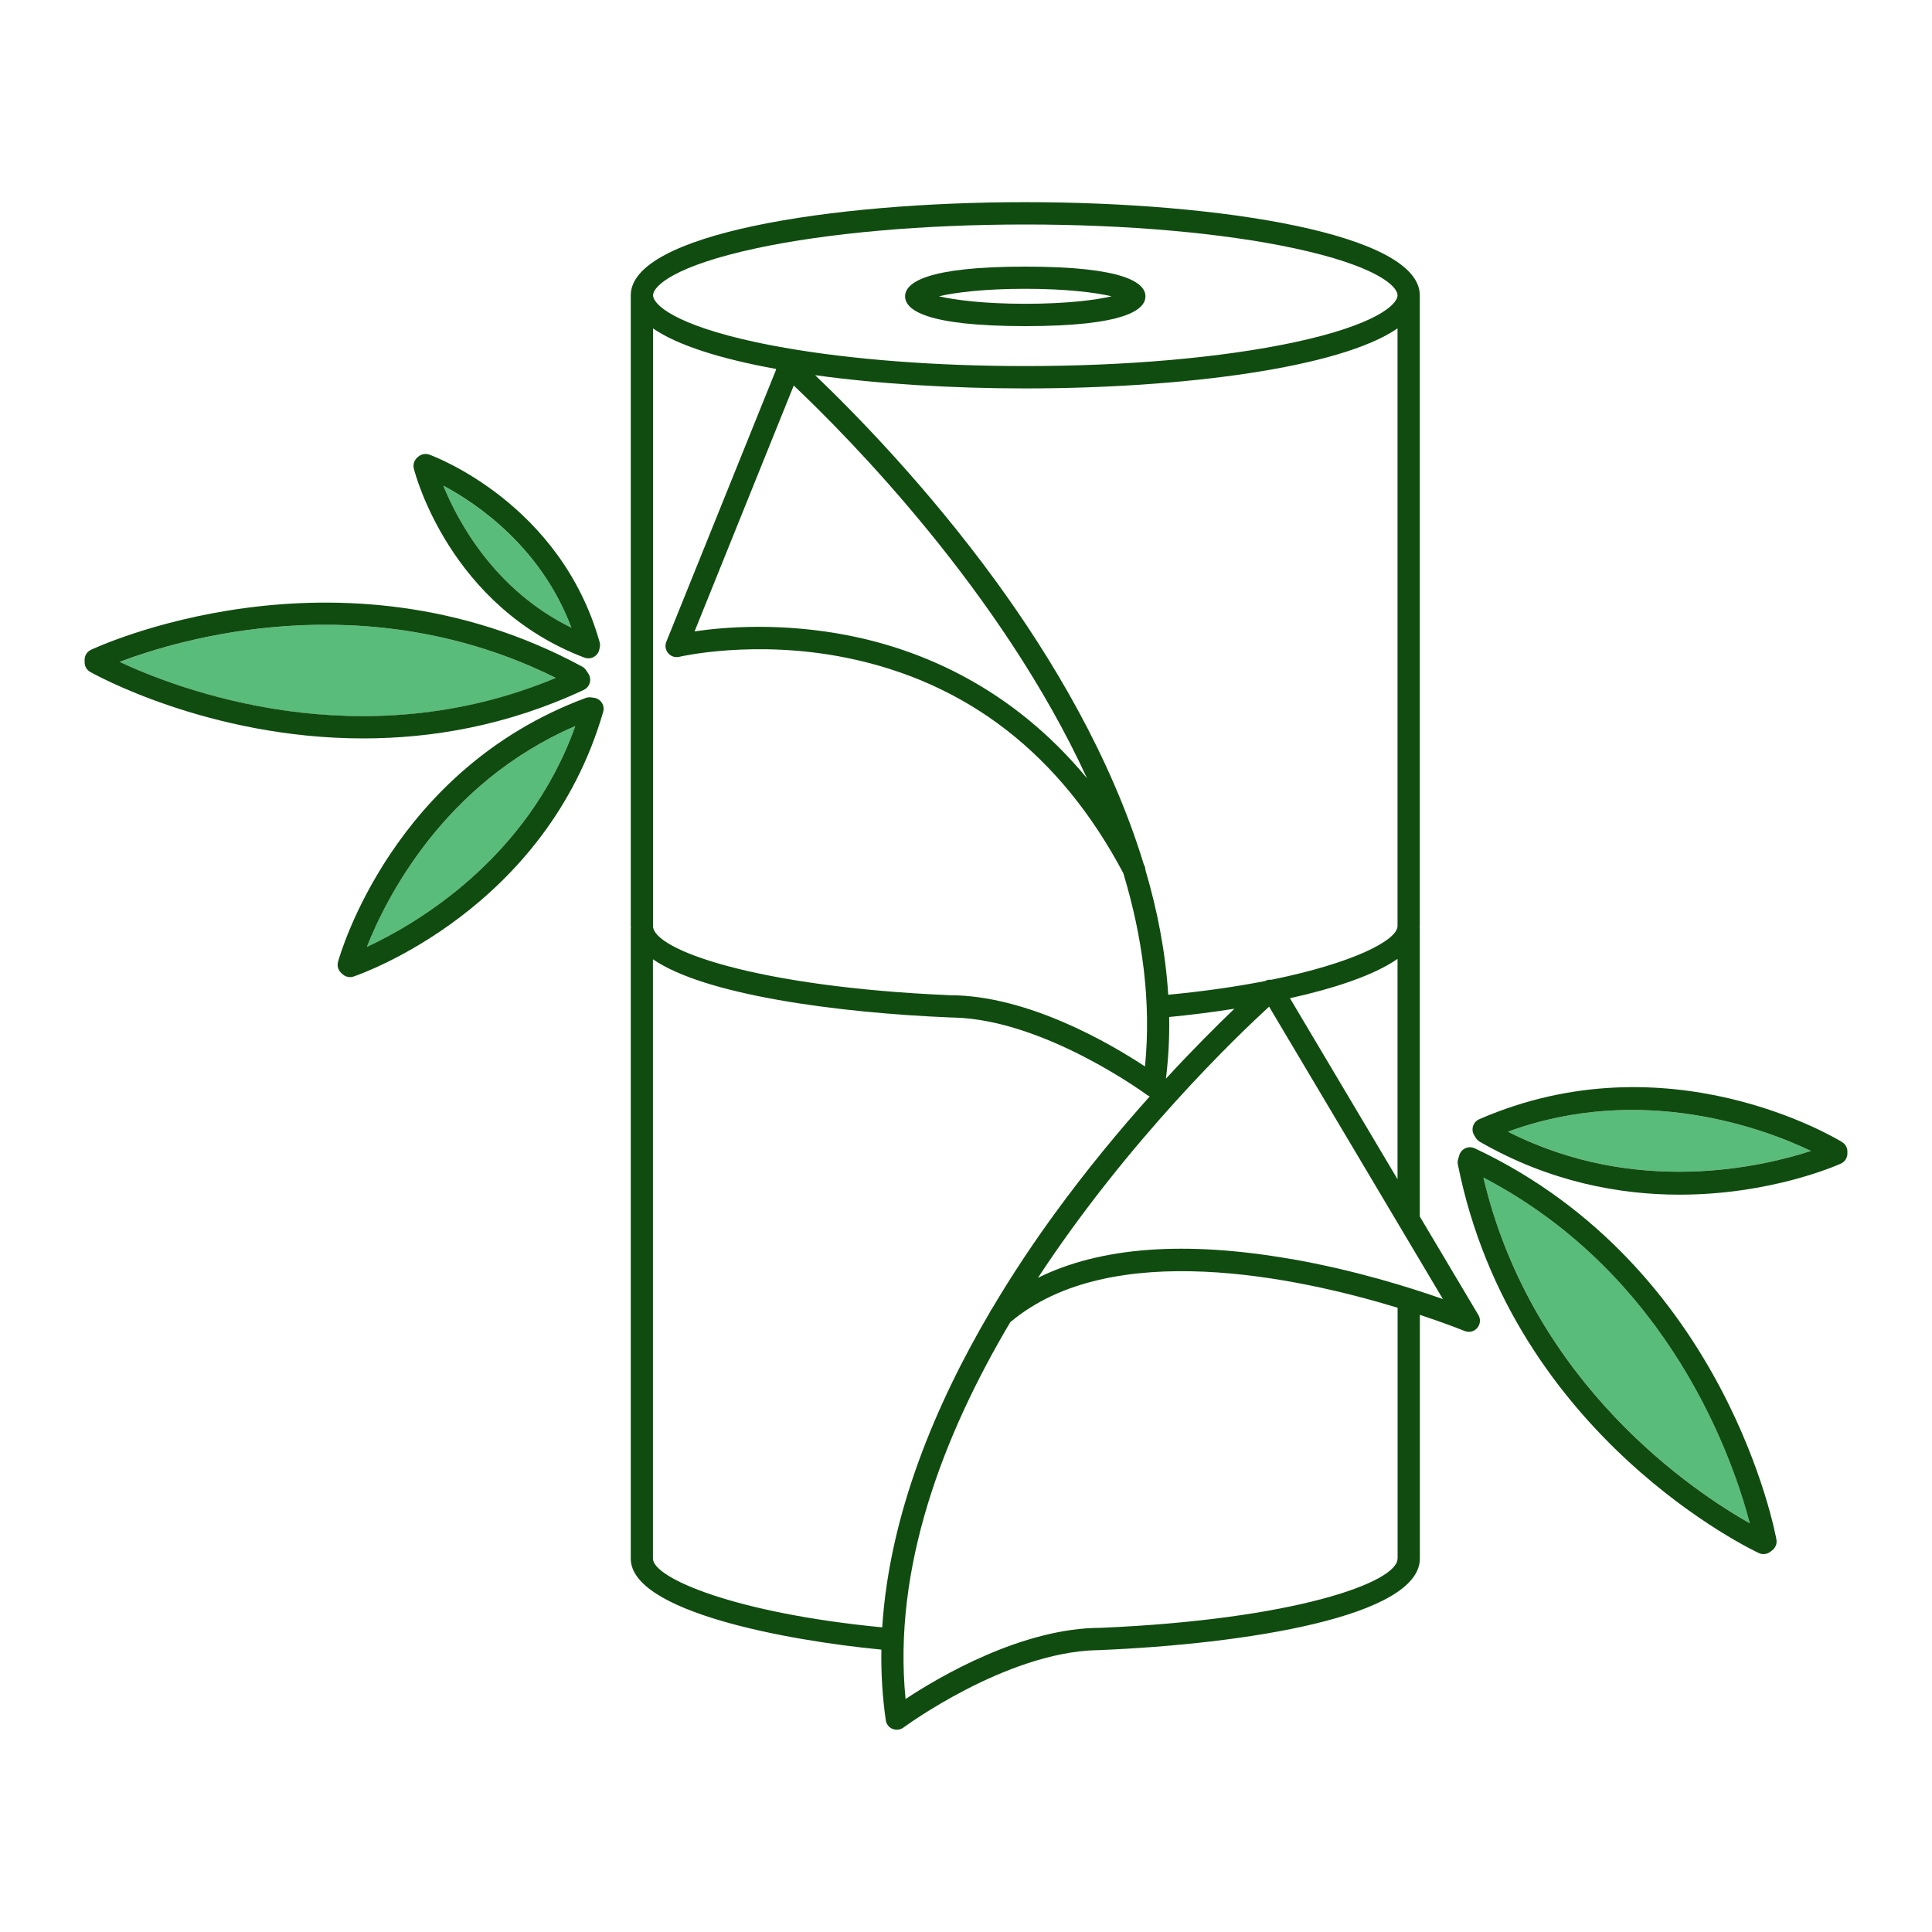
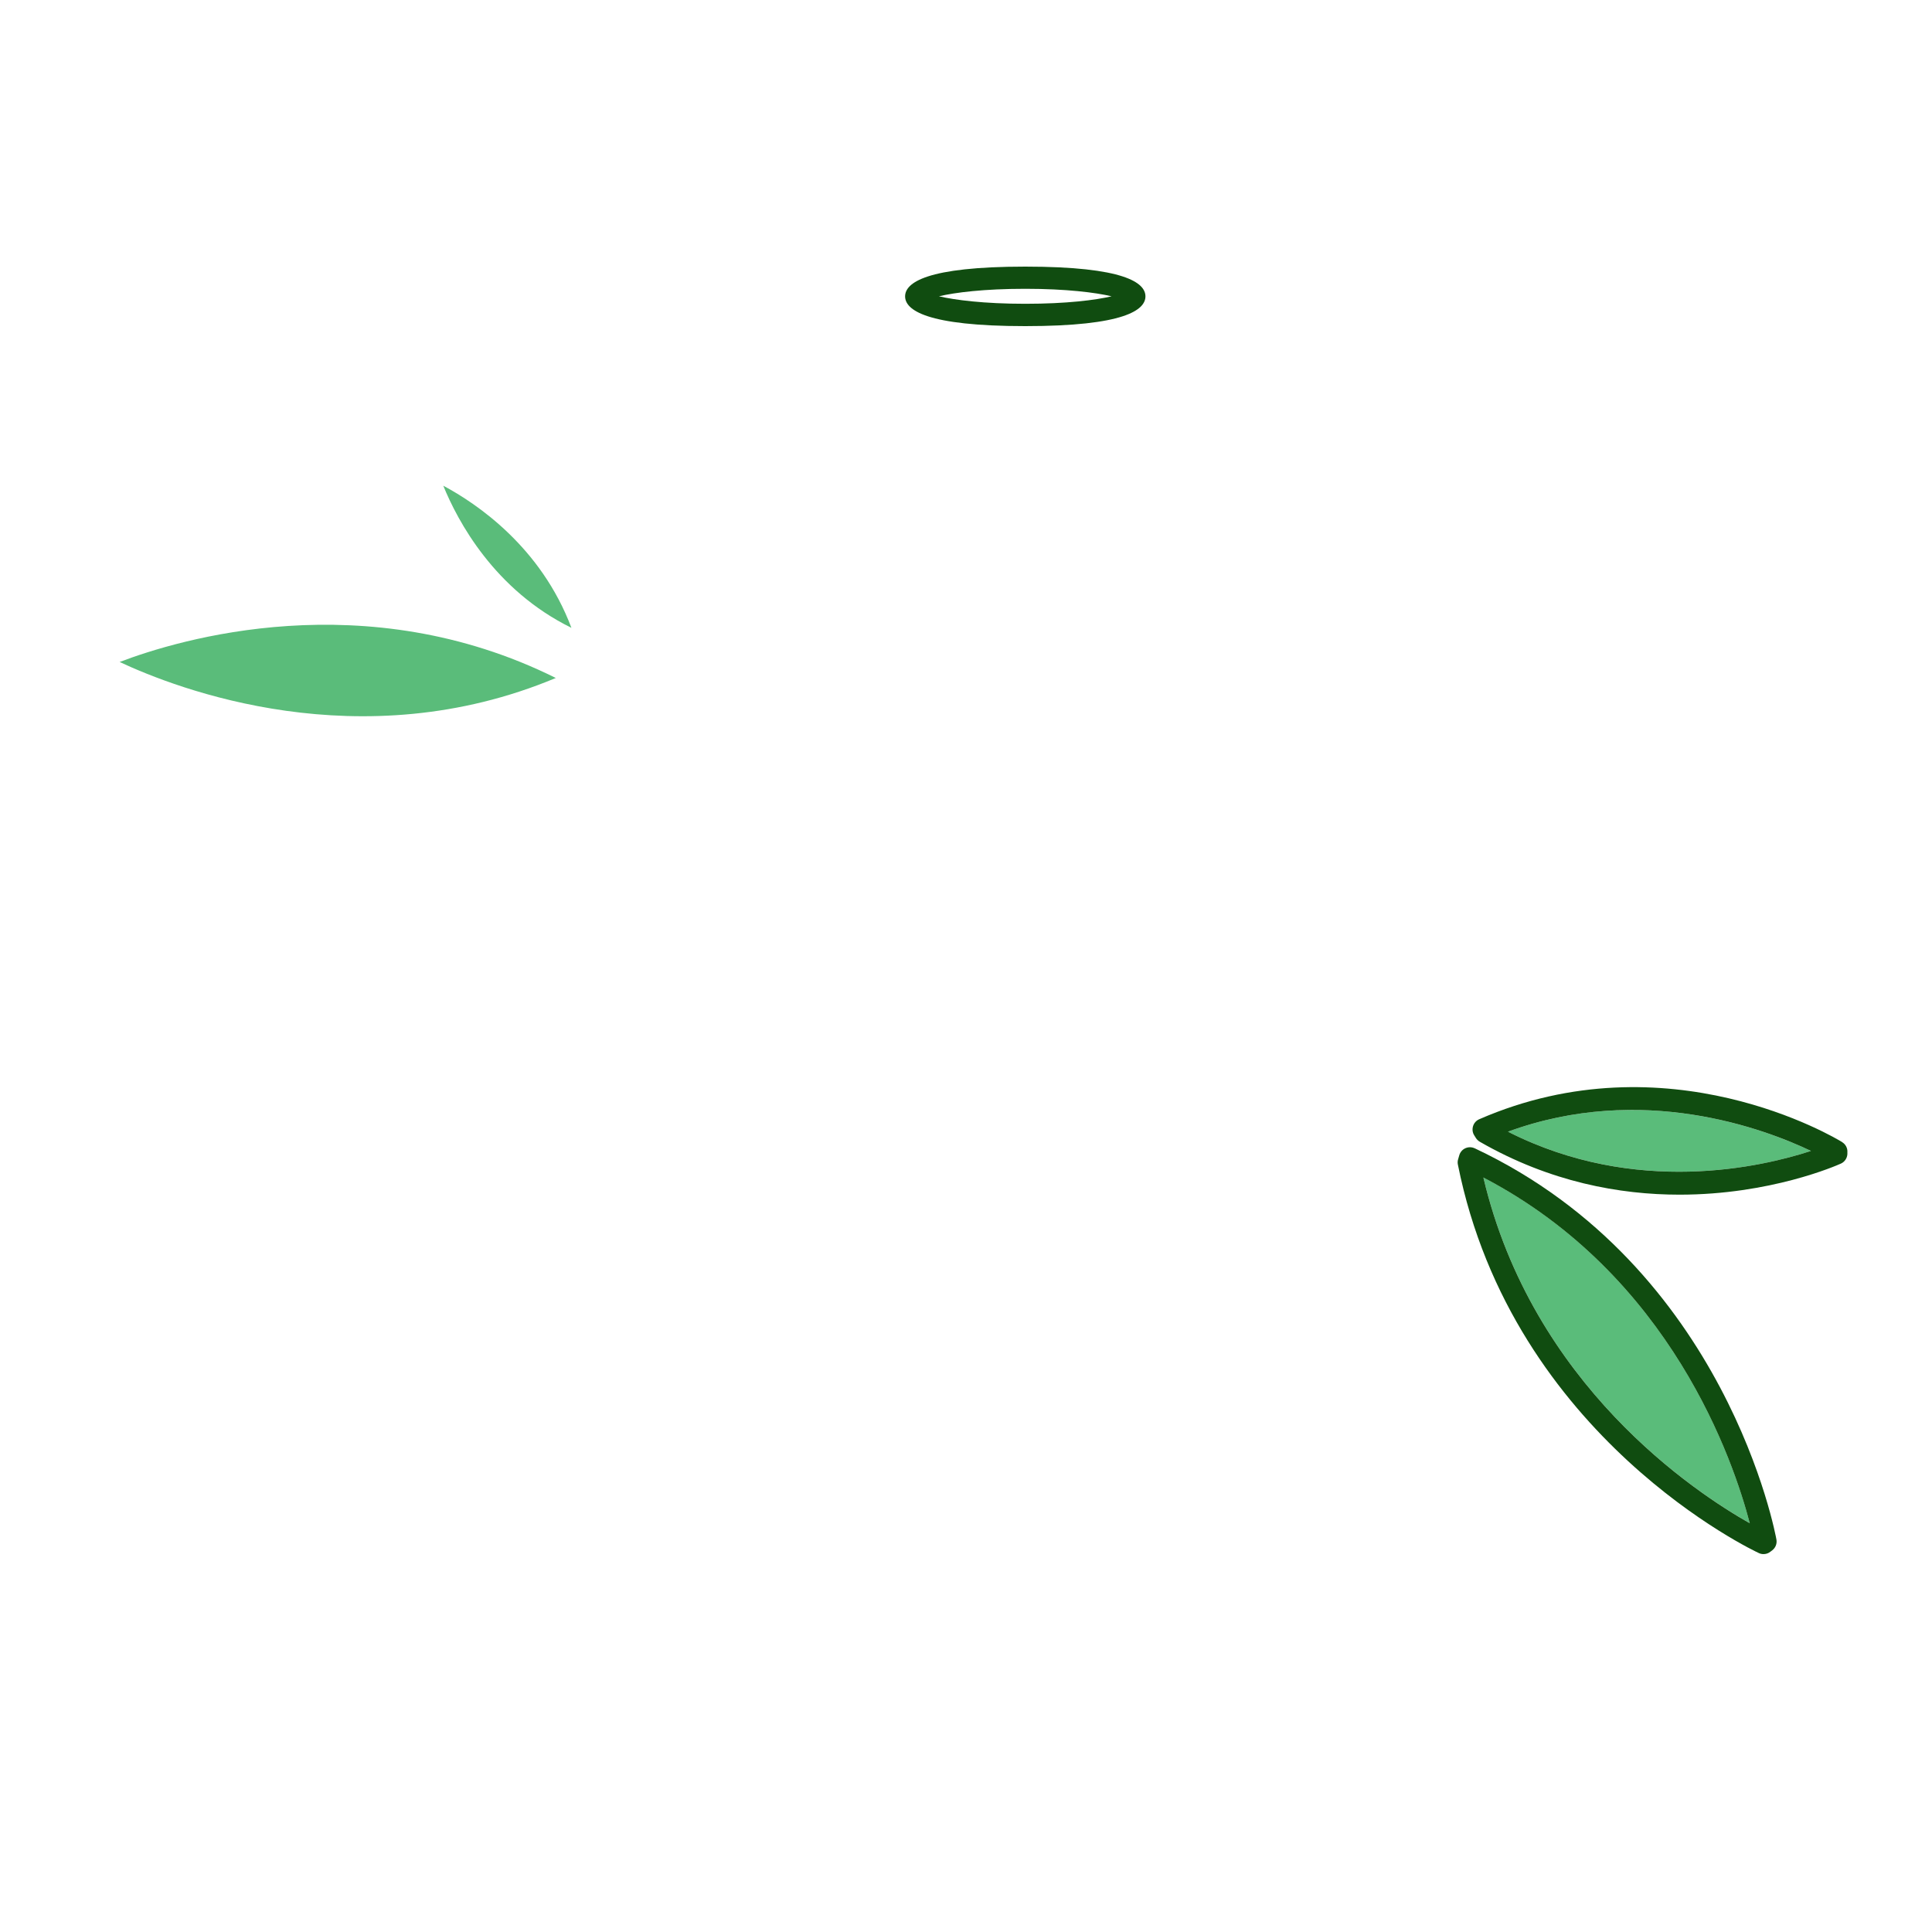
<svg xmlns="http://www.w3.org/2000/svg" id="Layer_1" data-name="Layer 1" viewBox="0 0 250 250">
  <defs>
    <style>
      .cls-1 {
        fill: #5abc7a;
      }

      .cls-1, .cls-2 {
        stroke-width: 0px;
      }

      .cls-2 {
        fill: #104c10;
      }
    </style>
  </defs>
  <path class="cls-1" d="m195.13,146.44c16.56,8.4,32.93,4.54,39.21,2.49-6-2.85-21.87-8.84-39.21-2.49Z" />
-   <path class="cls-1" d="m191.95,152.36c6.34,26.85,27.36,40.73,34.47,44.74-2.07-7.94-10.15-32.04-34.47-44.74Z" />
-   <path class="cls-1" d="m47.46,122.54c6.03-2.79,20.78-11.17,26.97-28.58-17.08,7.38-24.55,22.44-26.97,28.58Z" />
+   <path class="cls-1" d="m191.95,152.36c6.34,26.85,27.36,40.73,34.47,44.74-2.07-7.94-10.15-32.04-34.47-44.74" />
  <path class="cls-1" d="m73.94,81.24c-3.94-10.47-12.24-16.07-16.58-18.39,1.87,4.59,6.62,13.5,16.58,18.39Z" />
  <path class="cls-1" d="m15.48,85.66c7.43,3.48,31.13,12.67,56.44,2.07-24.7-12.28-48.81-4.98-56.44-2.07Z" />
  <path class="cls-2" d="m132.67,42.2c12.85,0,15.55-2.1,15.55-3.85s-2.7-3.85-15.55-3.85-15.55,2.1-15.55,3.85,2.7,3.85,15.55,3.85Zm0-4.83c5.34,0,9.11.49,11.17.97-2.06.49-5.83.97-11.17.97s-9.11-.49-11.17-.97c2.06-.49,5.83-.97,11.17-.97Z" />
-   <path class="cls-2" d="m183.72,157.43v-37.22c0-.06-.01-.13-.02-.19,0-.07.02-.14.02-.2V38.35s0-.05,0-.07c0-.02,0-.05,0-.07,0-7.91-25.68-12.05-51.05-12.05s-51.05,4.14-51.05,12.05c0,.02,0,.05,0,.07,0,.02,0,.05,0,.07v81.47c0,.07.02.14.02.2,0,.06-.02.12-.02.19v81.47c0,6.85,20.04,10.59,32.43,11.78-.05,3.04.13,6.09.57,9.14.07.5.4.93.87,1.12.18.07.37.11.55.11.3,0,.61-.1.86-.28.13-.1,13.19-9.71,24.98-10.02.07,0,.15.01.23,0,19.2-.79,41.62-4.36,41.62-11.86v-31.53c3.51,1.16,5.69,2.05,5.78,2.09.18.07.37.11.55.11.41,0,.81-.17,1.09-.5.41-.47.47-1.15.15-1.68l-7.57-12.73ZM97.89,32.12c9.27-1.98,21.63-3.07,34.78-3.07s25.51,1.09,34.78,3.07c10.57,2.26,13.39,4.89,13.39,6.09s-2.82,3.83-13.39,6.09c-9.28,1.98-21.63,3.07-34.78,3.07-11.53,0-22.44-.84-31.2-2.38-.15-.05-.3-.08-.45-.08-1.07-.19-2.12-.4-3.12-.61-10.57-2.26-13.39-4.89-13.39-6.09s2.82-3.83,13.39-6.09Zm66.62,94.66c-.28-.03-.57.02-.83.17-3.63.71-7.81,1.32-12.51,1.77-.35-5.49-1.4-10.91-2.96-16.17,0-.21-.06-.42-.16-.62-.02-.03-.04-.07-.05-.1-4.27-14-12-26.84-19.18-36.69-8.94-12.26-18.37-21.84-23.34-26.59,8.21,1.13,17.72,1.71,27.19,1.71,20.3,0,40.79-2.65,48.17-7.77v77.33c0,1.84-5.71,4.8-16.33,6.96Zm16.33-2.7v28.51l-13.92-23.42c5.63-1.25,10.84-2.94,13.92-5.09Zm-21.11,6.45c-2.23,2.14-5.33,5.22-8.86,9.05.33-2.66.47-5.32.42-7.98,2.57-.25,5.46-.6,8.44-1.07Zm-19.07-29.82c-9.84-11.91-21.68-16.66-30.76-18.46-8.77-1.74-16.23-1.11-20.02-.55l12.83-31.81c7.15,6.76,26.89,26.74,37.95,50.82Zm-56.17-58.22c3.19,2.21,8.84,3.96,15.87,5.24.03.02.05.05.08.07l-14.22,35.25c-.2.5-.11,1.07.25,1.48.35.41.9.59,1.43.46.1-.02,9.7-2.27,21.55.11,15.71,3.16,27.79,12.55,35.91,27.9,2.46,8.16,3.64,16.6,2.8,25-4.36-2.88-15.09-9.21-25.26-9.22-25.06-1.08-38.4-5.88-38.4-8.96V42.49Zm29.67,168.09c-19.11-1.84-29.67-6.4-29.67-8.9v-77.55c6.65,4.59,23.69,6.93,38.74,7.54.08,0,.15,0,.23,0,11.78.31,24.84,9.93,24.97,10.02.11.08.23.13.35.18-3.87,4.32-8.12,9.43-12.27,15.13-2.72,3.73-5.51,7.89-8.17,12.38-.09.11-.17.24-.22.37-7.02,11.94-13.03,26.16-13.96,40.83Zm66.68-8.9c0,3.08-13.35,7.89-38.41,8.96-10.17.01-20.89,6.33-25.25,9.21-1.68-16.95,4.82-34.05,13.55-48.76,13.03-11,37.2-5.8,50.12-1.87v32.45Zm-13.72-38.75c-13.75-2.41-24.74-1.58-32.81,2.42,11.8-17.97,25.95-31.46,29.91-35.09l22.49,37.84c-4.19-1.48-11.37-3.74-19.59-5.18Z" />
-   <path class="cls-2" d="m75.54,89.27c.38-.18.66-.51.78-.92.11-.4.04-.84-.19-1.19l-.3-.45c-.13-.19-.31-.35-.51-.46-31.76-17.17-63.24-2.31-63.56-2.16-.48.23-.8.72-.81,1.25v.31c-.02.53.25,1.02.71,1.29.21.12,15.21,8.61,35.34,8.61,8.8,0,18.59-1.62,28.55-6.28Zm-60.06-3.62c7.62-2.9,31.74-10.2,56.44,2.07-25.3,10.59-49.01,1.41-56.44-2.07Z" />
-   <path class="cls-2" d="m76.86,90.29l-.39-.05c-.23-.03-.47,0-.69.08-24.92,9.25-31.76,33.13-32.04,34.14-.14.52.01,1.07.41,1.44l.17.16c.27.25.62.38.98.38.15,0,.31-.02.46-.08,1.01-.34,24.89-8.7,32.29-34.24.12-.4.05-.84-.18-1.19-.23-.35-.6-.59-1.02-.64Zm-29.39,32.24c2.42-6.14,9.89-21.2,26.97-28.58-6.2,17.41-20.95,25.79-26.97,28.58Z" />
-   <path class="cls-2" d="m75.63,85.1c.17.06.34.09.51.09.24,0,.48-.06.69-.18.37-.2.63-.55.72-.96l.06-.27c.05-.23.04-.47-.02-.69-5.05-17.9-21.34-24.01-22.03-24.26-.51-.18-1.07-.07-1.47.29l-.12.11c-.39.36-.55.9-.42,1.41.18.73,4.68,17.86,22.08,24.46Zm-1.69-3.87c-9.97-4.89-14.71-13.8-16.58-18.39,4.35,2.32,12.64,7.92,16.58,18.39Z" />
  <path class="cls-2" d="m190.82,148.59c-.38-.18-.82-.18-1.2-.01-.38.17-.67.5-.79.91l-.15.52c-.07.22-.08.46-.03.69,7.08,35.4,38.63,50.13,38.95,50.27.19.09.39.13.6.13.32,0,.63-.1.89-.31l.25-.19c.42-.33.62-.85.53-1.38-.06-.35-6.36-35.24-39.04-50.63Zm1.13,3.78c24.32,12.69,32.4,36.8,34.47,44.74-7.1-4.01-28.13-17.89-34.47-44.74Z" />
  <path class="cls-2" d="m238.38,147.79c-.91-.56-22.6-13.58-46.97-2.96-.39.17-.68.5-.8.9-.12.4-.07.84.16,1.19l.21.34c.13.2.3.36.5.48,9.11,5.24,18.17,6.85,25.85,6.85,11.76,0,20.3-3.76,20.88-4.02.49-.22.81-.7.84-1.23v-.23c.04-.53-.22-1.03-.67-1.31Zm-43.25-1.35c17.34-6.35,33.21-.37,39.21,2.49-6.28,2.05-22.65,5.92-39.21-2.49Z" />
</svg>